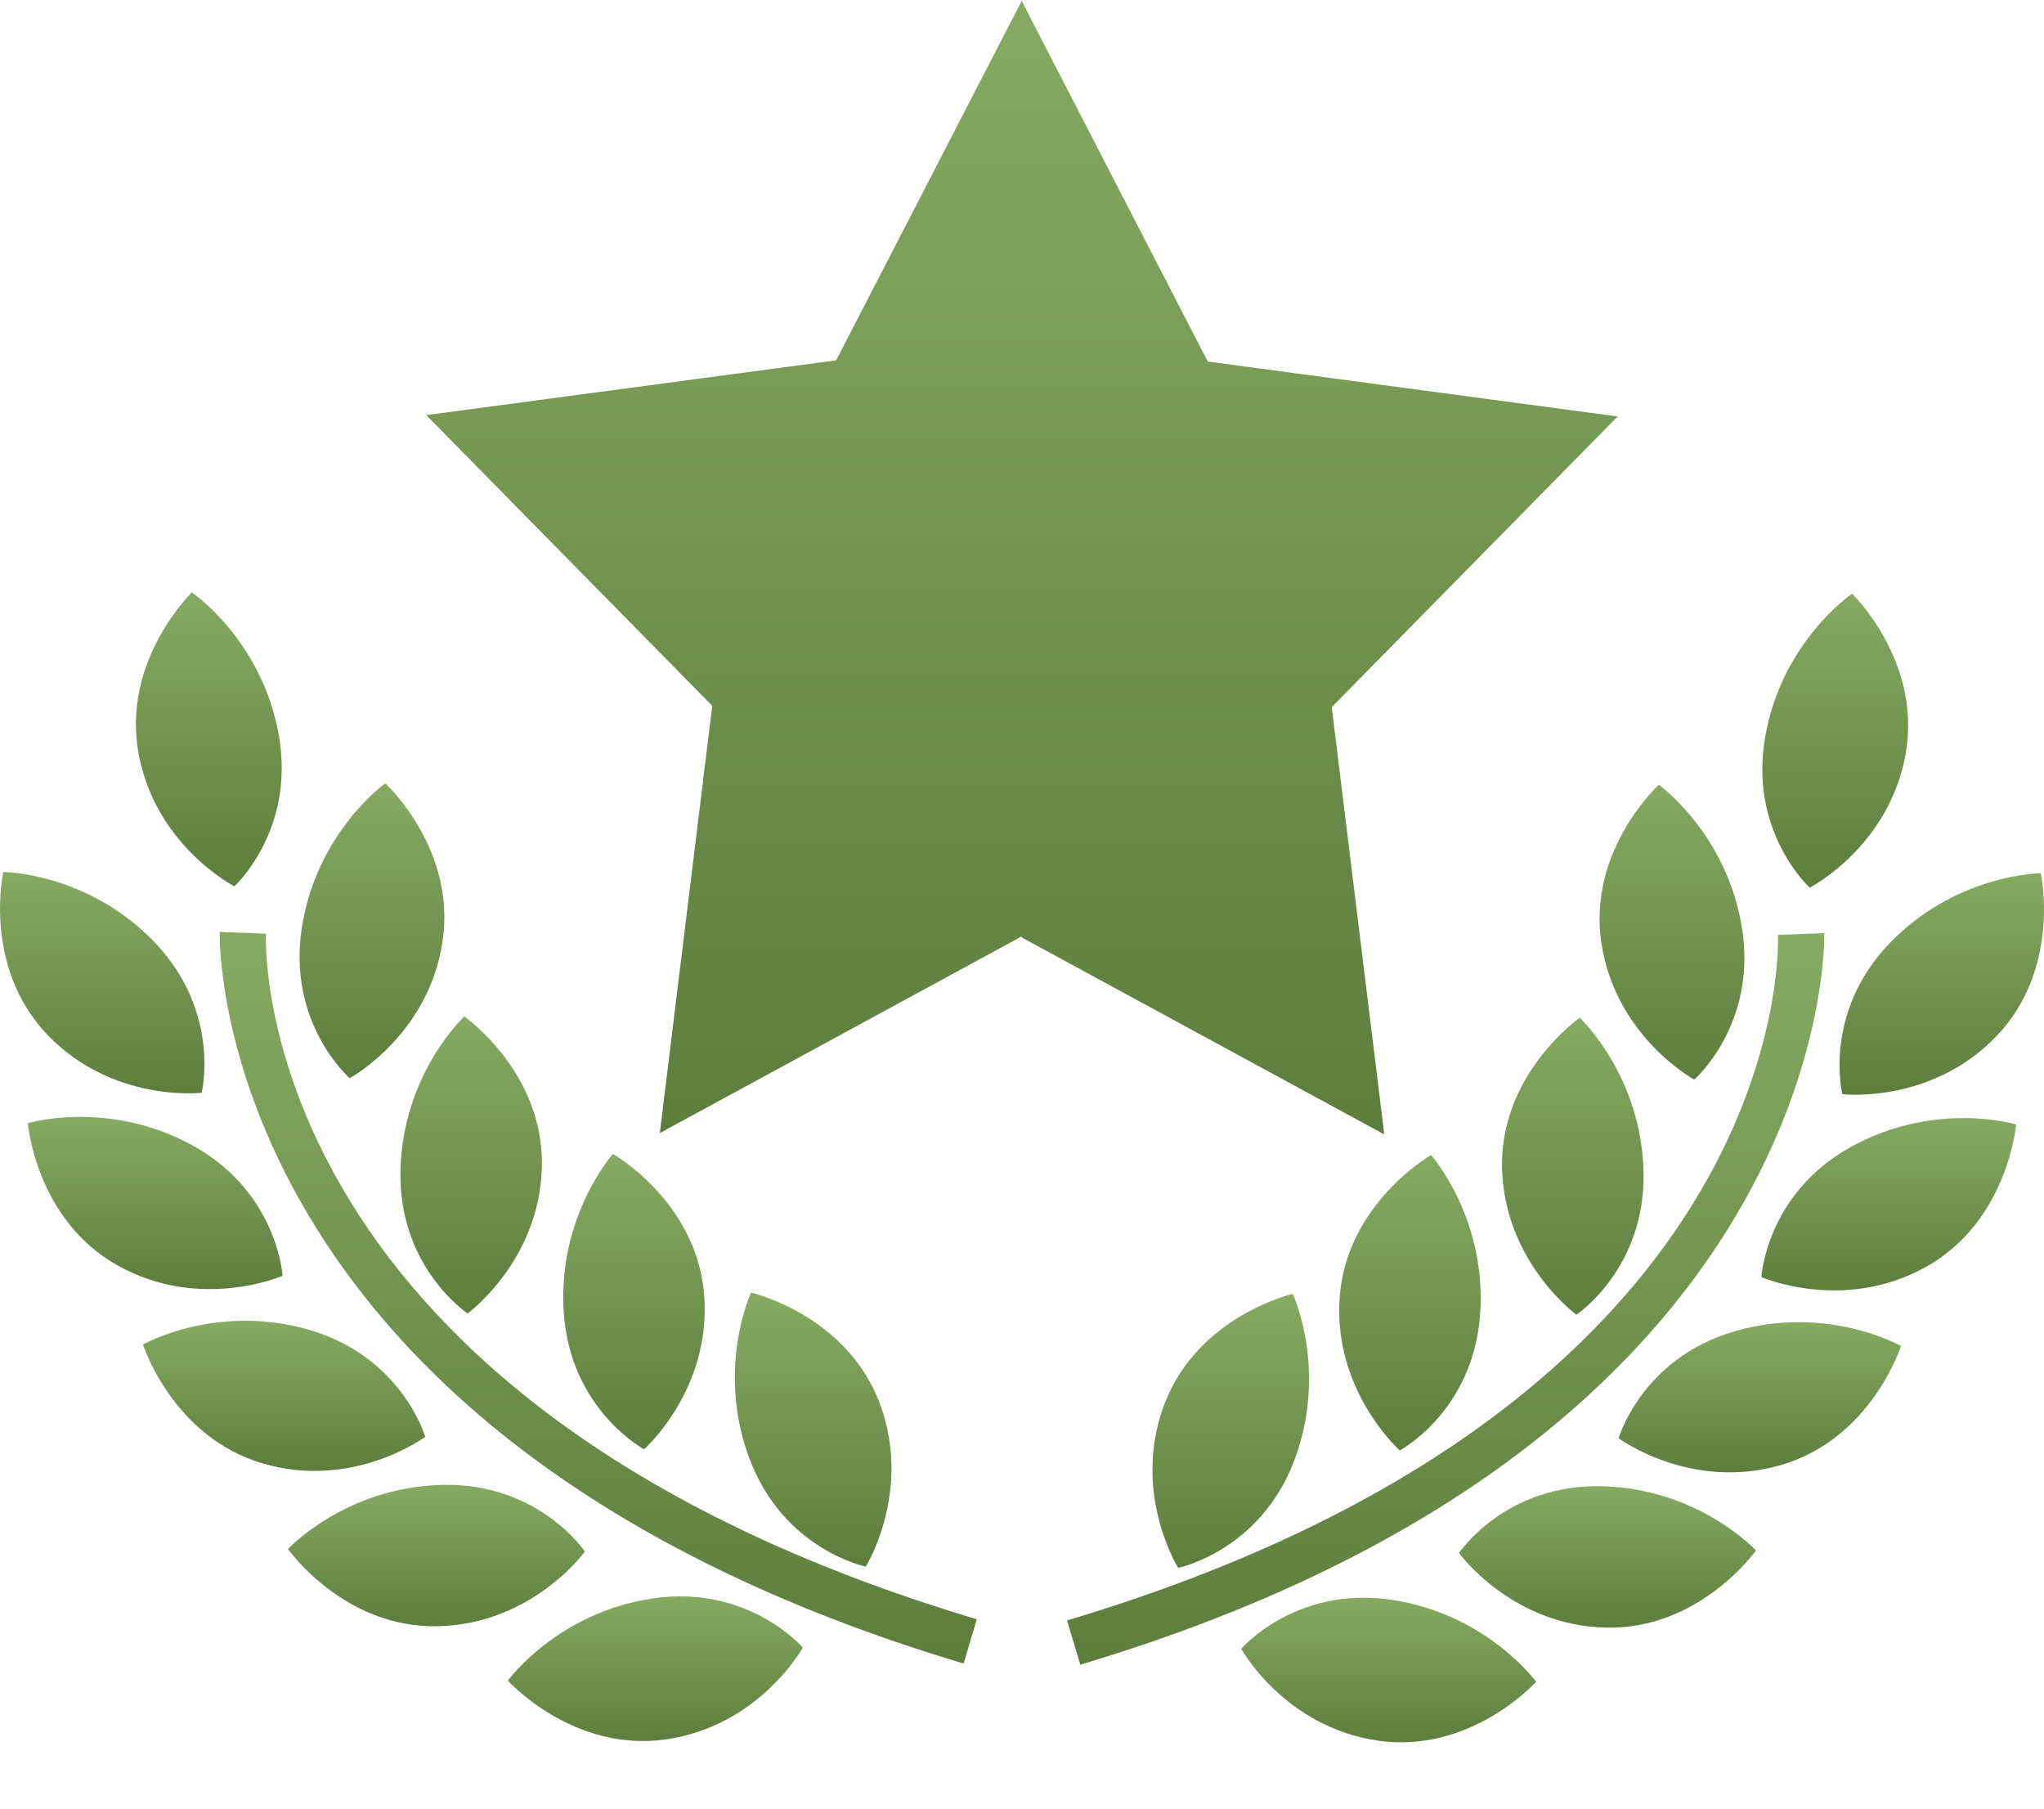
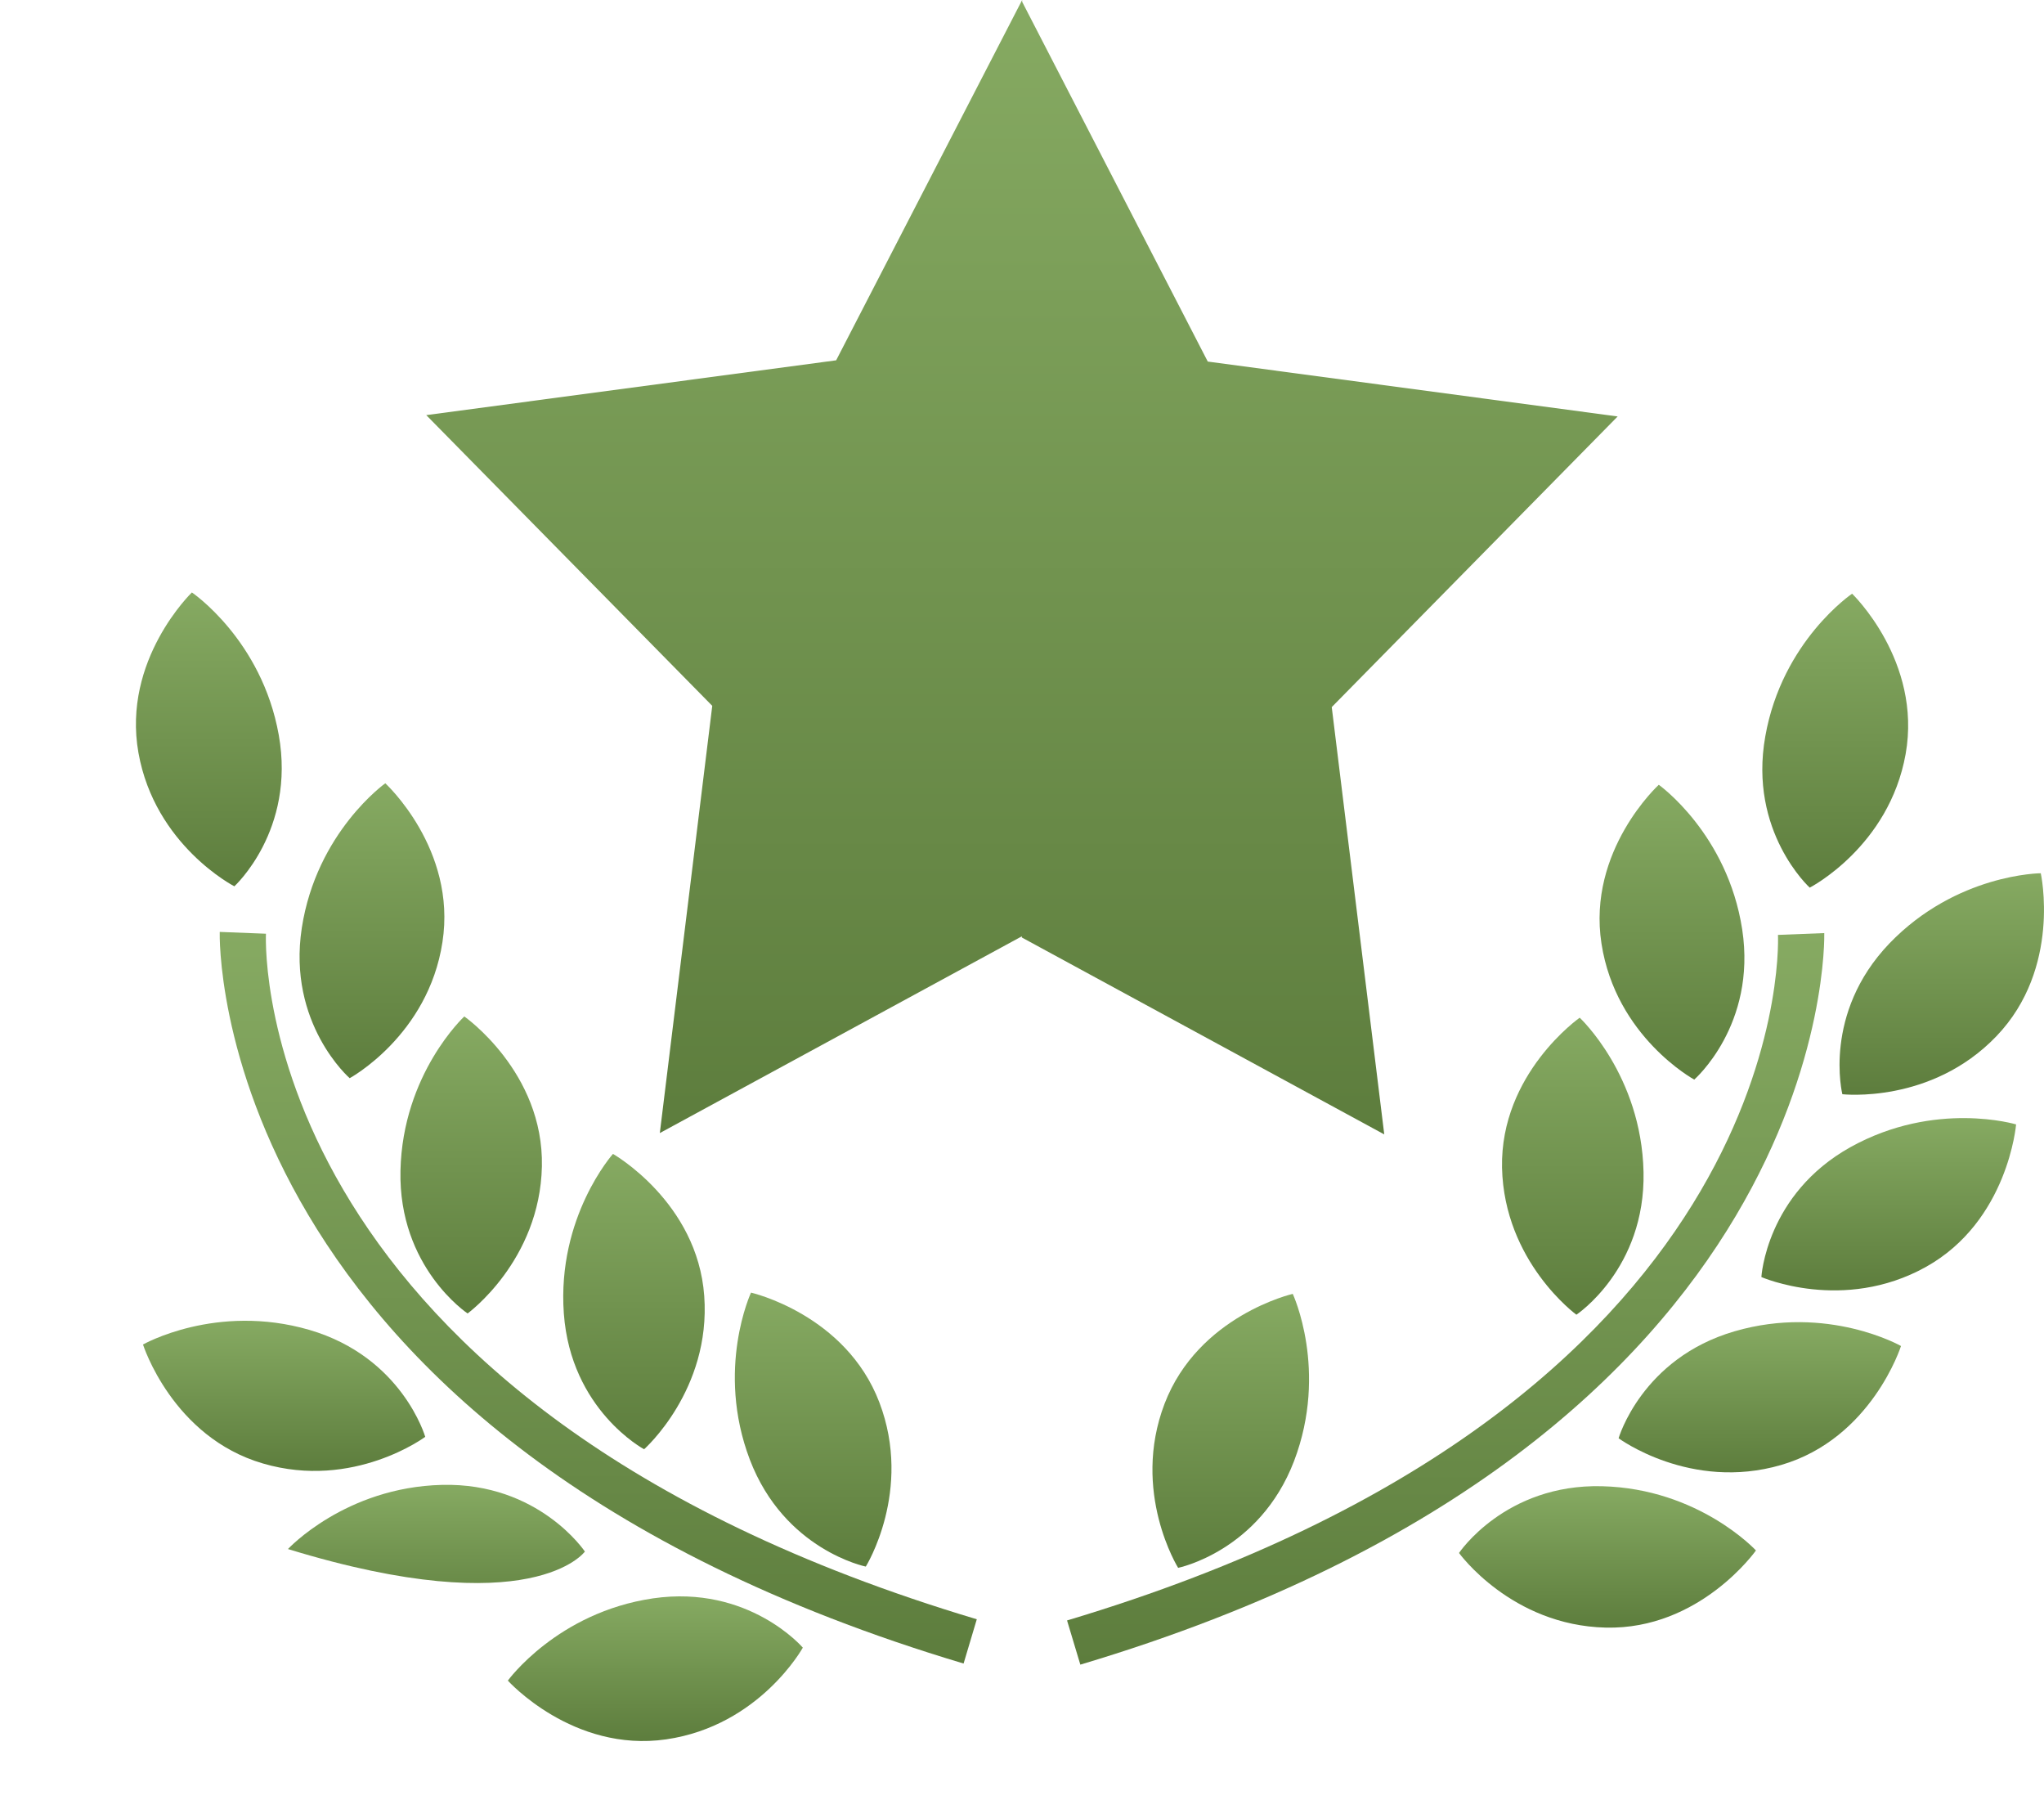
<svg xmlns="http://www.w3.org/2000/svg" width="26" height="23" viewBox="0 0 26 23" fill="none">
-   <path d="M2.565 13.897C2.565 13.897 2.818 12.872 1.967 11.983C1.113 11.093 0.041 11.089 0.041 11.089C0.041 11.089 -0.226 12.294 0.605 13.161C1.436 14.027 2.565 13.897 2.565 13.897Z" fill="url(#paint0_linear)" />
  <path d="M4.448 13.711C4.448 13.711 5.446 13.17 5.628 11.981C5.812 10.796 4.901 9.961 4.901 9.961C4.901 9.961 4.027 10.582 3.839 11.8C3.652 13.019 4.448 13.711 4.448 13.711Z" fill="url(#paint1_linear)" />
  <path d="M5.948 16.703C5.948 16.703 6.867 16.034 6.893 14.833C6.918 13.633 5.906 12.926 5.906 12.926C5.906 12.926 5.121 13.654 5.094 14.887C5.067 16.119 5.948 16.703 5.948 16.703Z" fill="url(#paint2_linear)" />
  <path d="M8.958 16.48C8.871 15.284 7.797 14.674 7.797 14.674C7.797 14.674 7.084 15.473 7.172 16.703C7.261 17.933 8.193 18.43 8.193 18.43C8.193 18.43 9.045 17.677 8.958 16.48Z" fill="url(#paint3_linear)" />
  <path d="M11.013 19.922C11.013 19.922 11.614 18.958 11.186 17.835C10.758 16.712 9.553 16.438 9.553 16.438C9.553 16.438 9.1 17.41 9.538 18.562C9.978 19.713 11.013 19.922 11.013 19.922Z" fill="url(#paint4_linear)" />
  <path d="M2.981 11.271C2.981 11.271 3.762 10.56 3.546 9.347C3.33 8.135 2.441 7.534 2.441 7.534C2.441 7.534 1.551 8.389 1.761 9.573C1.971 10.753 2.981 11.271 2.981 11.271Z" fill="url(#paint5_linear)" />
-   <path d="M3.594 16.224C3.594 16.224 3.534 15.169 2.458 14.571C1.38 13.974 0.354 14.284 0.354 14.284C0.354 14.284 0.454 15.514 1.504 16.097C2.555 16.68 3.594 16.224 3.594 16.224Z" fill="url(#paint6_linear)" />
  <path d="M5.409 18.272C5.409 18.272 5.117 17.257 3.935 16.912C2.751 16.568 1.819 17.098 1.819 17.098C1.819 17.098 2.192 18.275 3.345 18.611C4.499 18.949 5.409 18.272 5.409 18.272Z" fill="url(#paint7_linear)" />
-   <path d="M7.44 19.731C7.44 19.731 6.854 18.853 5.623 18.883C4.391 18.913 3.663 19.699 3.663 19.699C3.663 19.699 4.375 20.71 5.574 20.68C6.775 20.653 7.44 19.731 7.44 19.731Z" fill="url(#paint8_linear)" />
+   <path d="M7.44 19.731C7.44 19.731 6.854 18.853 5.623 18.883C4.391 18.913 3.663 19.699 3.663 19.699C6.775 20.653 7.44 19.731 7.44 19.731Z" fill="url(#paint8_linear)" />
  <path d="M8.307 20.326C7.088 20.505 6.46 21.372 6.46 21.372C6.46 21.372 7.286 22.291 8.475 22.119C9.664 21.946 10.212 20.953 10.212 20.953C10.212 20.953 9.526 20.15 8.307 20.326Z" fill="url(#paint9_linear)" />
  <path d="M3.383 11.874L2.795 11.851C2.793 11.915 2.647 18.284 12.257 21.155L12.425 20.592C3.274 17.858 3.372 12.116 3.383 11.874Z" fill="url(#paint10_linear)" />
  <path d="M23.435 13.915C23.435 13.915 24.564 14.044 25.395 13.177C26.226 12.31 25.959 11.105 25.959 11.105C25.959 11.105 24.887 11.11 24.032 11.999C23.18 12.89 23.435 13.915 23.435 13.915Z" fill="url(#paint11_linear)" />
  <path d="M20.371 11.999C20.554 13.187 21.551 13.729 21.551 13.729C21.551 13.729 22.347 13.037 22.161 11.819C21.973 10.6 21.1 9.98 21.1 9.98C21.1 9.98 20.188 10.813 20.371 11.999Z" fill="url(#paint12_linear)" />
  <path d="M20.094 12.942C20.094 12.942 19.083 13.65 19.106 14.849C19.133 16.049 20.052 16.719 20.052 16.719C20.052 16.719 20.932 16.135 20.906 14.904C20.879 13.673 20.094 12.942 20.094 12.942Z" fill="url(#paint13_linear)" />
-   <path d="M17.041 16.497C16.956 17.693 17.806 18.445 17.806 18.445C17.806 18.445 18.737 17.949 18.827 16.718C18.915 15.488 18.203 14.689 18.203 14.689C18.203 14.689 17.13 15.3 17.041 16.497Z" fill="url(#paint14_linear)" />
  <path d="M14.813 17.852C14.385 18.974 14.986 19.938 14.986 19.938C14.986 19.938 16.021 19.729 16.461 18.579C16.899 17.427 16.444 16.454 16.444 16.454C16.444 16.454 15.243 16.729 14.813 17.852Z" fill="url(#paint15_linear)" />
  <path d="M23.02 11.288C23.02 11.288 24.029 10.77 24.24 9.589C24.45 8.405 23.559 7.55 23.559 7.55C23.559 7.55 22.669 8.151 22.455 9.363C22.238 10.577 23.02 11.288 23.02 11.288Z" fill="url(#paint16_linear)" />
  <path d="M23.54 14.587C22.465 15.185 22.405 16.24 22.405 16.24C22.405 16.24 23.444 16.696 24.495 16.113C25.544 15.53 25.645 14.299 25.645 14.299C25.645 14.299 24.618 13.989 23.54 14.587Z" fill="url(#paint17_linear)" />
  <path d="M22.064 16.93C20.882 17.274 20.589 18.29 20.589 18.29C20.589 18.29 21.502 18.966 22.656 18.63C23.808 18.294 24.181 17.117 24.181 17.117C24.181 17.117 23.248 16.585 22.064 16.93Z" fill="url(#paint18_linear)" />
  <path d="M20.376 18.9C19.145 18.87 18.559 19.749 18.559 19.749C18.559 19.749 19.223 20.67 20.425 20.698C21.624 20.727 22.336 19.717 22.336 19.717C22.336 19.717 21.61 18.93 20.376 18.9Z" fill="url(#paint19_linear)" />
-   <path d="M17.692 20.343C16.473 20.167 15.789 20.968 15.789 20.968C15.789 20.968 16.337 21.962 17.525 22.135C18.715 22.307 19.54 21.387 19.54 21.387C19.54 21.387 18.912 20.521 17.692 20.343Z" fill="url(#paint20_linear)" />
  <path d="M23.205 11.866L22.616 11.889C22.627 12.133 22.724 17.872 13.573 20.607L13.742 21.169C23.353 18.299 23.206 11.93 23.205 11.866Z" fill="url(#paint21_linear)" />
  <path d="M17.608 14.426L16.94 8.992L20.577 5.296L15.363 4.598L13.002 0.023V0L10.636 4.582L5.422 5.279L9.06 8.976L8.393 14.409L12.998 11.907V11.922L17.608 14.426Z" fill="url(#paint22_linear)" />
  <defs>
    <linearGradient id="paint0_linear" x1="1.3" y1="11.089" x2="1.3" y2="13.904" gradientUnits="userSpaceOnUse">
      <stop stop-color="#86AA62" />
      <stop offset="1" stop-color="#5D7D3D" />
    </linearGradient>
    <linearGradient id="paint1_linear" x1="4.732" y1="9.961" x2="4.732" y2="13.711" gradientUnits="userSpaceOnUse">
      <stop stop-color="#86AA62" />
      <stop offset="1" stop-color="#5D7D3D" />
    </linearGradient>
    <linearGradient id="paint2_linear" x1="5.993" y1="12.926" x2="5.993" y2="16.703" gradientUnits="userSpaceOnUse">
      <stop stop-color="#86AA62" />
      <stop offset="1" stop-color="#5D7D3D" />
    </linearGradient>
    <linearGradient id="paint3_linear" x1="8.065" y1="14.674" x2="8.065" y2="18.43" gradientUnits="userSpaceOnUse">
      <stop stop-color="#86AA62" />
      <stop offset="1" stop-color="#5D7D3D" />
    </linearGradient>
    <linearGradient id="paint4_linear" x1="10.343" y1="16.438" x2="10.343" y2="19.922" gradientUnits="userSpaceOnUse">
      <stop stop-color="#86AA62" />
      <stop offset="1" stop-color="#5D7D3D" />
    </linearGradient>
    <linearGradient id="paint5_linear" x1="2.656" y1="7.534" x2="2.656" y2="11.271" gradientUnits="userSpaceOnUse">
      <stop stop-color="#86AA62" />
      <stop offset="1" stop-color="#5D7D3D" />
    </linearGradient>
    <linearGradient id="paint6_linear" x1="1.974" y1="14.203" x2="1.974" y2="16.394" gradientUnits="userSpaceOnUse">
      <stop stop-color="#86AA62" />
      <stop offset="1" stop-color="#5D7D3D" />
    </linearGradient>
    <linearGradient id="paint7_linear" x1="3.614" y1="16.796" x2="3.614" y2="18.706" gradientUnits="userSpaceOnUse">
      <stop stop-color="#86AA62" />
      <stop offset="1" stop-color="#5D7D3D" />
    </linearGradient>
    <linearGradient id="paint8_linear" x1="5.551" y1="18.882" x2="5.551" y2="20.681" gradientUnits="userSpaceOnUse">
      <stop stop-color="#86AA62" />
      <stop offset="1" stop-color="#5D7D3D" />
    </linearGradient>
    <linearGradient id="paint9_linear" x1="8.336" y1="20.301" x2="8.336" y2="22.14" gradientUnits="userSpaceOnUse">
      <stop stop-color="#86AA62" />
      <stop offset="1" stop-color="#5D7D3D" />
    </linearGradient>
    <linearGradient id="paint10_linear" x1="7.61" y1="11.851" x2="7.61" y2="21.155" gradientUnits="userSpaceOnUse">
      <stop stop-color="#86AA62" />
      <stop offset="1" stop-color="#5D7D3D" />
    </linearGradient>
    <linearGradient id="paint11_linear" x1="24.7" y1="11.105" x2="24.7" y2="13.921" gradientUnits="userSpaceOnUse">
      <stop stop-color="#86AA62" />
      <stop offset="1" stop-color="#5D7D3D" />
    </linearGradient>
    <linearGradient id="paint12_linear" x1="21.268" y1="9.98" x2="21.268" y2="13.729" gradientUnits="userSpaceOnUse">
      <stop stop-color="#86AA62" />
      <stop offset="1" stop-color="#5D7D3D" />
    </linearGradient>
    <linearGradient id="paint13_linear" x1="20.006" y1="12.942" x2="20.006" y2="16.719" gradientUnits="userSpaceOnUse">
      <stop stop-color="#86AA62" />
      <stop offset="1" stop-color="#5D7D3D" />
    </linearGradient>
    <linearGradient id="paint14_linear" x1="17.935" y1="14.689" x2="17.935" y2="18.445" gradientUnits="userSpaceOnUse">
      <stop stop-color="#86AA62" />
      <stop offset="1" stop-color="#5D7D3D" />
    </linearGradient>
    <linearGradient id="paint15_linear" x1="15.655" y1="16.454" x2="15.655" y2="19.938" gradientUnits="userSpaceOnUse">
      <stop stop-color="#86AA62" />
      <stop offset="1" stop-color="#5D7D3D" />
    </linearGradient>
    <linearGradient id="paint16_linear" x1="23.345" y1="7.55" x2="23.345" y2="11.288" gradientUnits="userSpaceOnUse">
      <stop stop-color="#86AA62" />
      <stop offset="1" stop-color="#5D7D3D" />
    </linearGradient>
    <linearGradient id="paint17_linear" x1="24.025" y1="14.219" x2="24.025" y2="16.41" gradientUnits="userSpaceOnUse">
      <stop stop-color="#86AA62" />
      <stop offset="1" stop-color="#5D7D3D" />
    </linearGradient>
    <linearGradient id="paint18_linear" x1="22.385" y1="16.814" x2="22.385" y2="18.724" gradientUnits="userSpaceOnUse">
      <stop stop-color="#86AA62" />
      <stop offset="1" stop-color="#5D7D3D" />
    </linearGradient>
    <linearGradient id="paint19_linear" x1="20.448" y1="18.899" x2="20.448" y2="20.699" gradientUnits="userSpaceOnUse">
      <stop stop-color="#86AA62" />
      <stop offset="1" stop-color="#5D7D3D" />
    </linearGradient>
    <linearGradient id="paint20_linear" x1="17.664" y1="20.317" x2="17.664" y2="22.156" gradientUnits="userSpaceOnUse">
      <stop stop-color="#86AA62" />
      <stop offset="1" stop-color="#5D7D3D" />
    </linearGradient>
    <linearGradient id="paint21_linear" x1="18.389" y1="11.866" x2="18.389" y2="21.169" gradientUnits="userSpaceOnUse">
      <stop stop-color="#86AA62" />
      <stop offset="1" stop-color="#5D7D3D" />
    </linearGradient>
    <linearGradient id="paint22_linear" x1="13" y1="0" x2="13" y2="14.426" gradientUnits="userSpaceOnUse">
      <stop stop-color="#86AA62" />
      <stop offset="1" stop-color="#5D7D3D" />
    </linearGradient>
  </defs>
</svg>